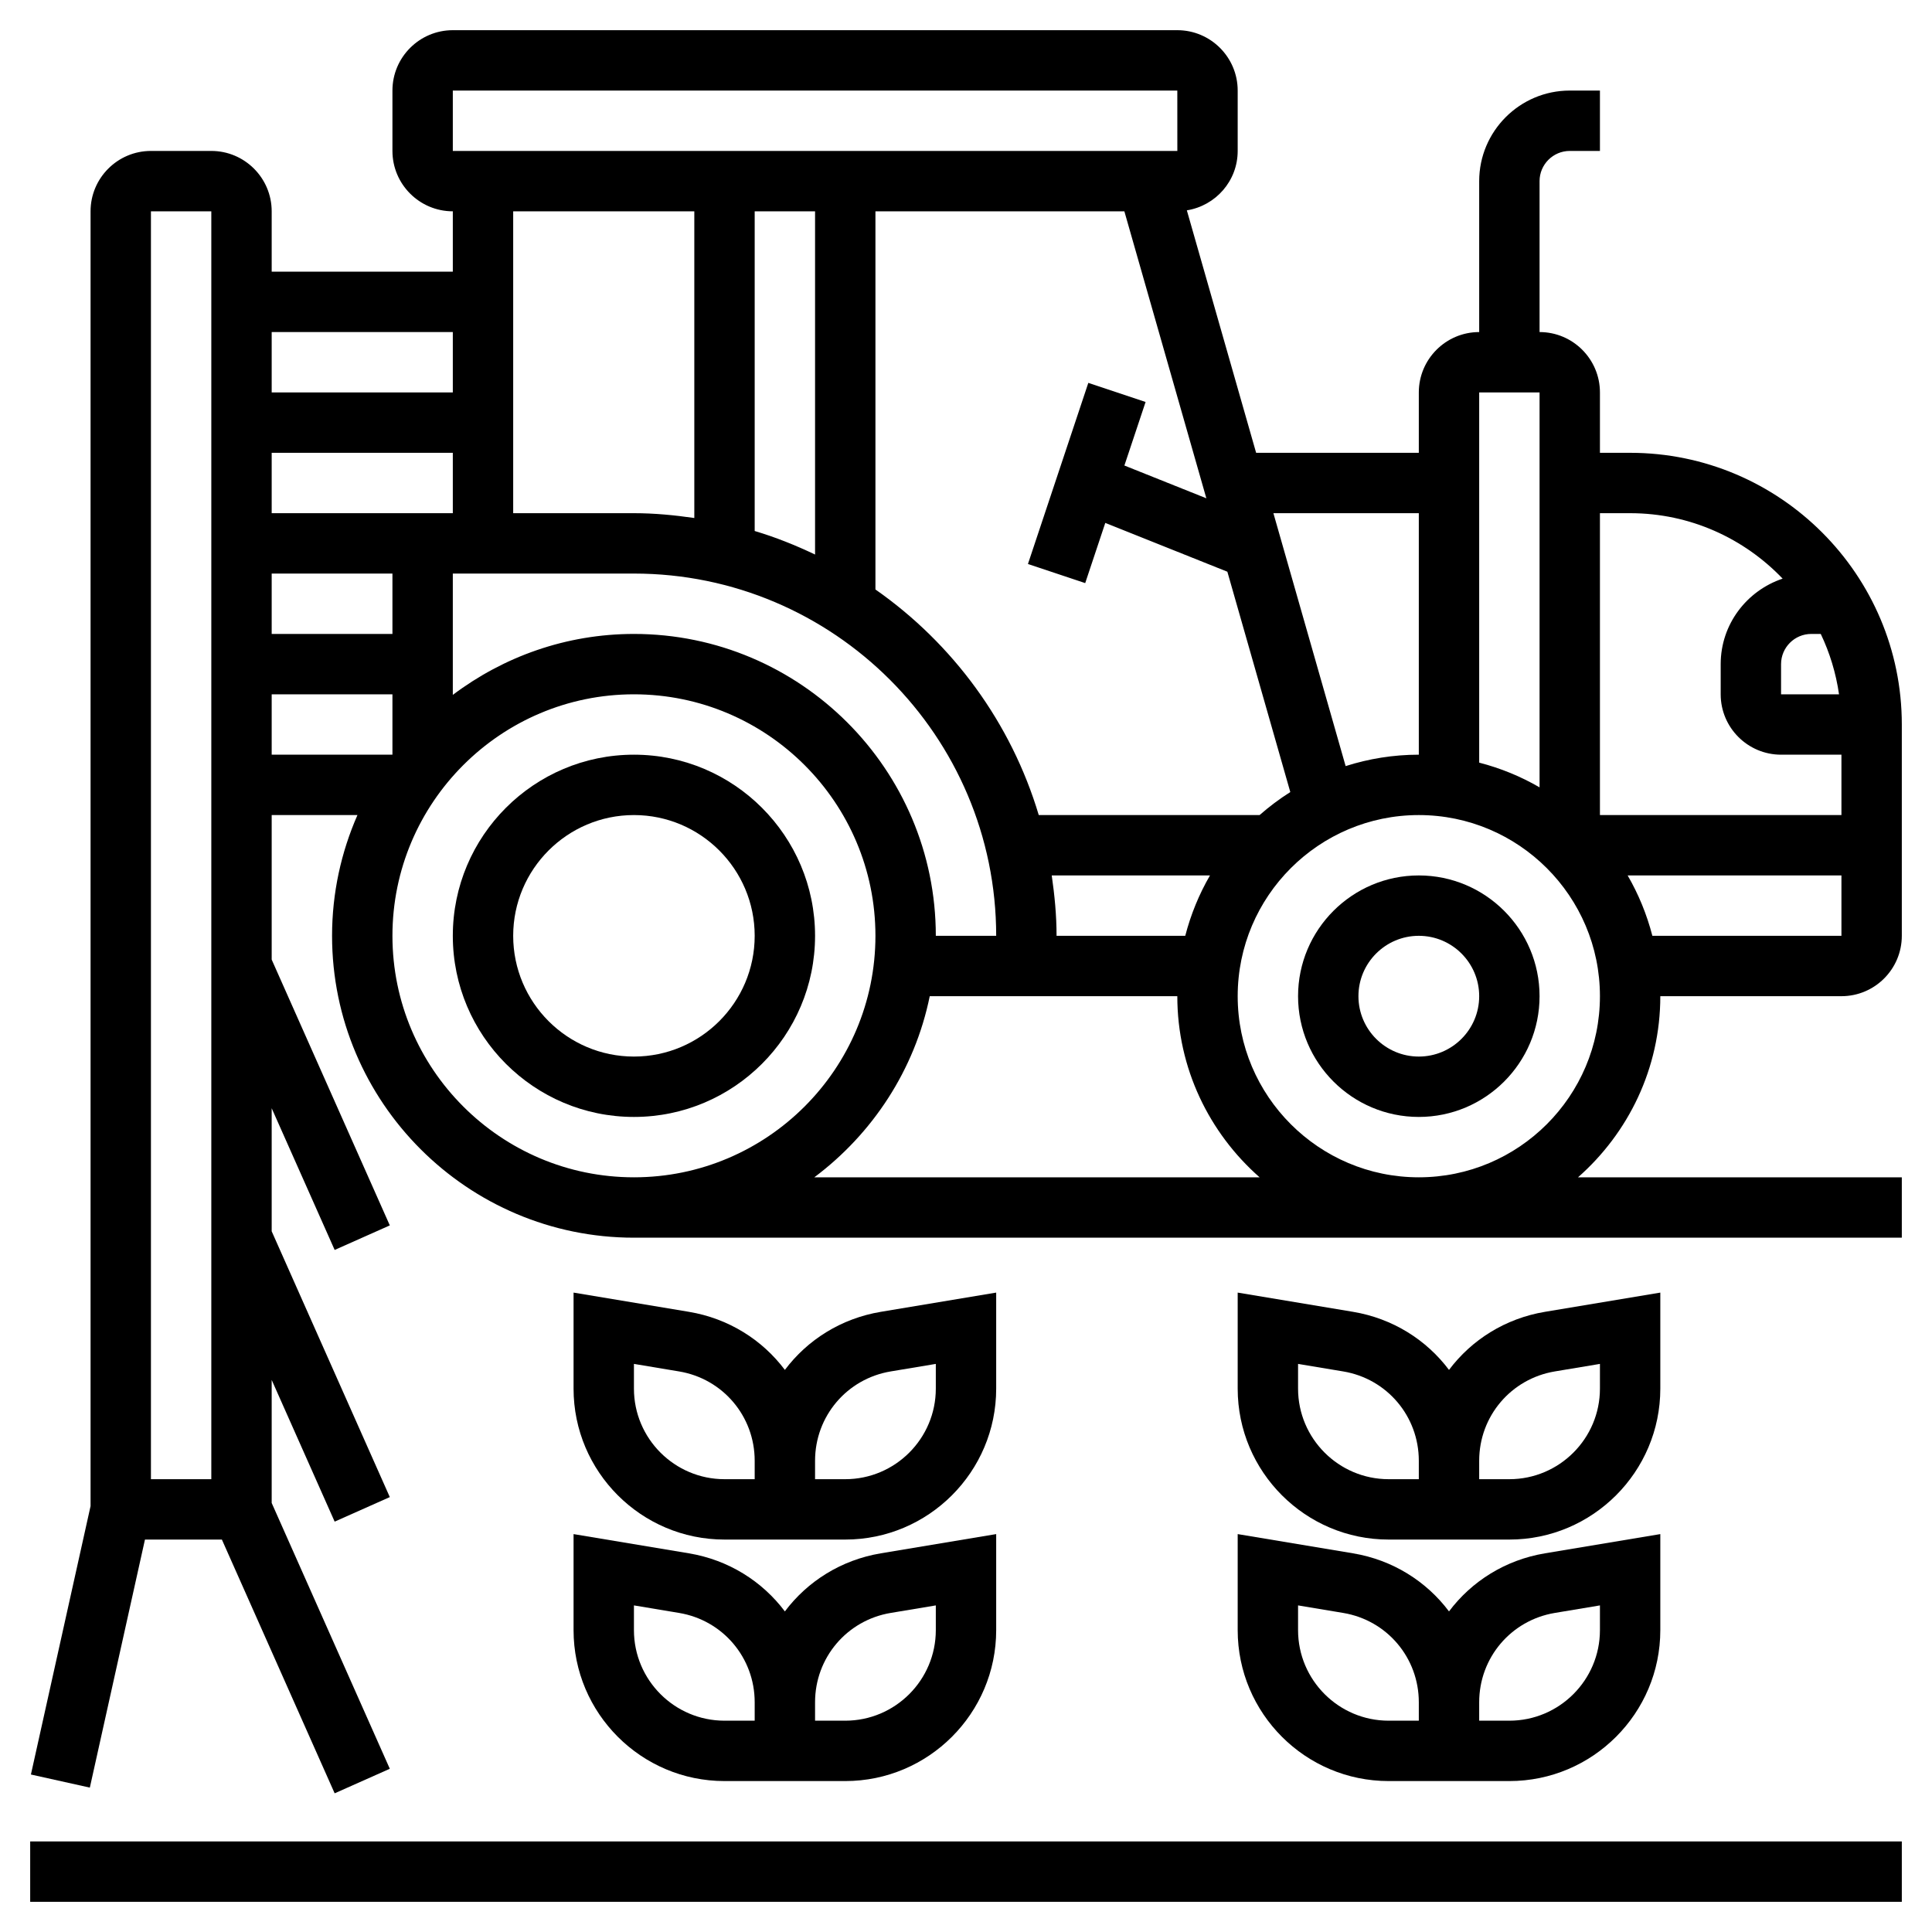
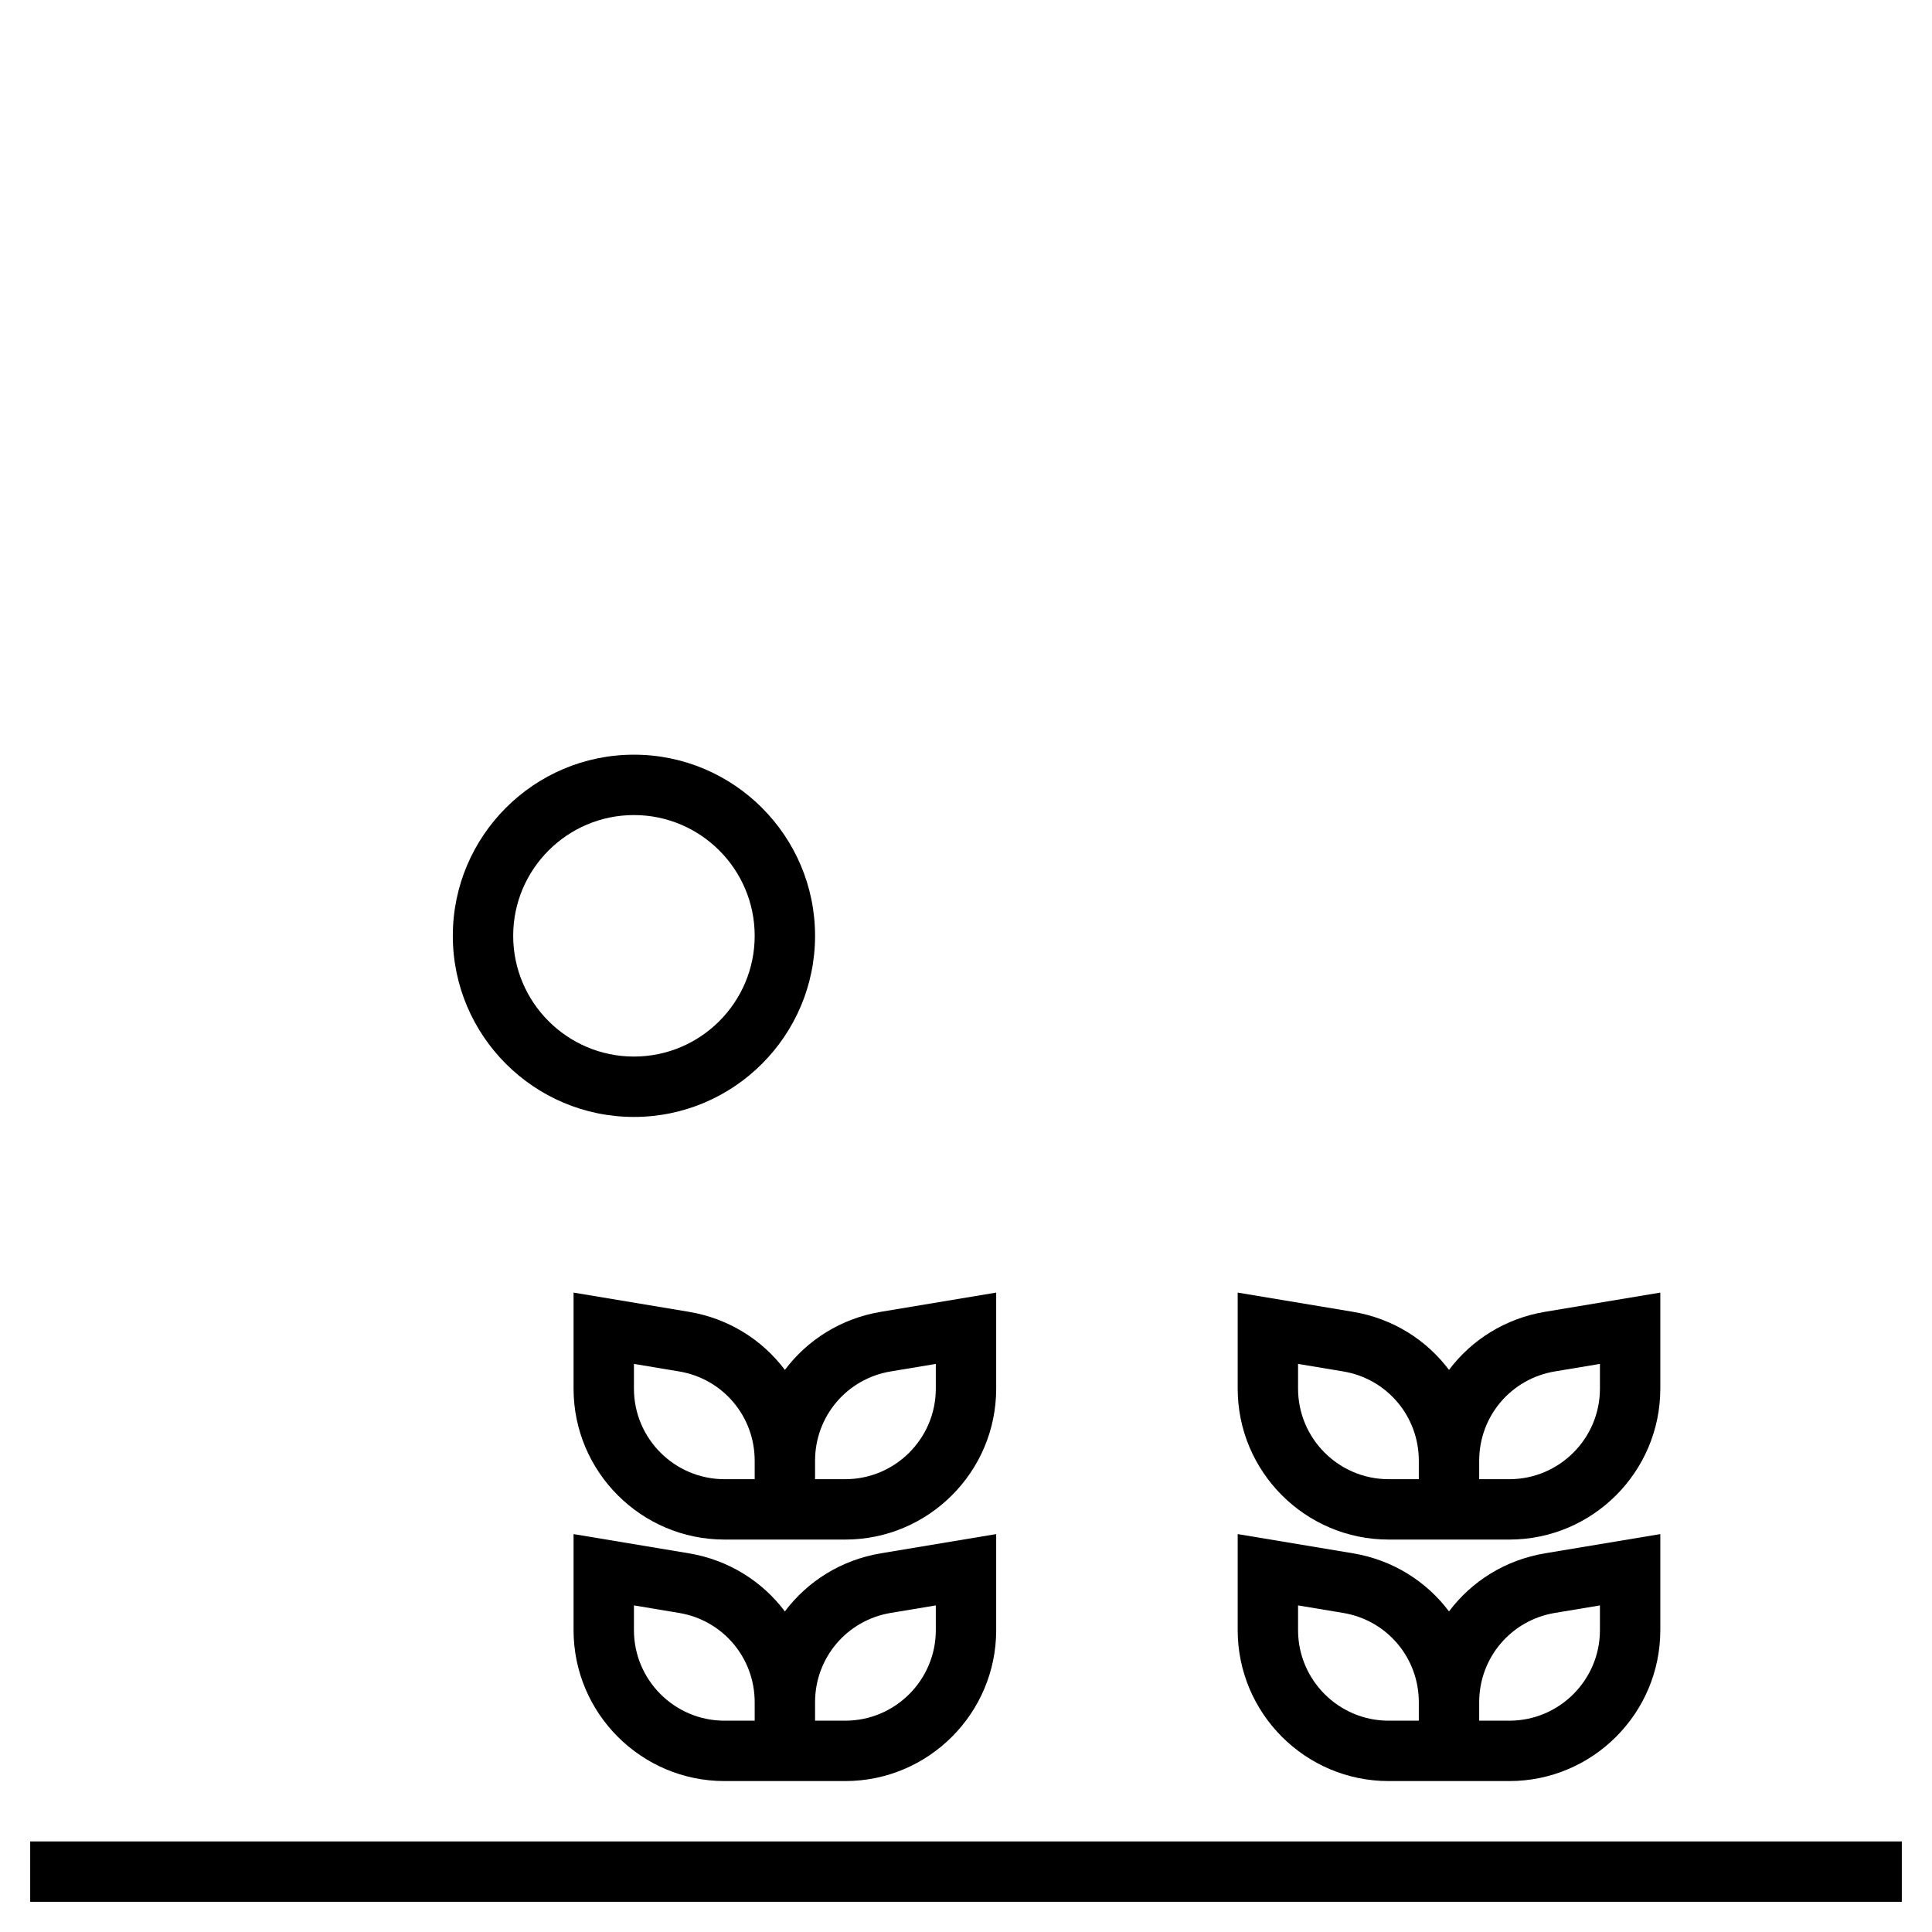
<svg xmlns="http://www.w3.org/2000/svg" version="1.1" x="0" y="0" viewBox="0 0 64 64" style="enable-background:new 0 0 512 512" xml:space="preserve">
  <g>
    <g>
-       <path d="m47 29c-2.206 0-4 1.794-4 4s1.794 4 4 4 4-1.794 4-4-1.794-4-4-4zm0 6c-1.103 0-2-.897-2-2s.897-2 2-2 2 .897 2 2-.897 2-2 2z" fill="currentColor" data-original="#000000" />
-       <path d="m55 33h6c1.103 0 2-.897 2-2v-7c0-4.962-4.038-9-9-9h-1v-2c0-1.103-.897-2-2-2v-5c0-.551.449-1 1-1h1v-2h-1c-1.654 0-3 1.346-3 3v5c-1.103 0-2 .897-2 2v2h-5.389l-2.295-8.032c.953-.153 1.684-.973 1.684-1.968v-2c0-1.103-.897-2-2-2h-24c-1.103 0-2 .897-2 2v2c0 1.103.897 2 2 2v2h-6v-2c0-1.103-.897-2-2-2h-2c-1.103 0-2 .897-2 2v42.891l-1.976 8.892 1.952.434 1.826-8.217h2.548l3.736 8.406 1.827-.813-3.913-8.805v-4.076l2.086 4.694 1.827-.813-3.913-8.805v-4.076l2.086 4.694 1.827-.813-3.913-8.805v-4.788h2.841c-.538 1.226-.841 2.578-.841 4 0 5.514 4.486 10 10 10h42v-2h-10.726c1.667-1.467 2.726-3.61 2.726-6zm-48 16h-2v-42h2zm47.737-18c-.184-.71-.46-1.381-.819-2h7.082v2zm5.263-10h.315c.297.622.503 1.294.605 2h-1.92v-1c0-.551.449-1 1-1zm-6-4c1.986 0 3.777.835 5.052 2.168-1.188.399-2.052 1.511-2.052 2.832v1c0 1.103.897 2 2 2h2v2h-8v-10zm-3-4v13.082c-.619-.36-1.29-.635-2-.819v-12.263zm-4 4v8c-.845 0-1.659.134-2.424.378l-2.393-8.378zm-7.737 14h-4.263c0-.681-.065-1.345-.16-2h5.242c-.359.619-.635 1.29-.819 2zm-18.263-10c-2.253 0-4.326.758-6 2.019v-4.019h6c6.617 0 12 5.383 12 12h-2c0-5.514-4.486-10-10-10zm-6-4h-6v-2h6zm-2 2v2h-4v-2zm14-12v11.37c-.643-.307-1.308-.574-2-.78v-10.59zm14.726 20h-7.316c-.915-3.061-2.85-5.682-5.41-7.473v-12.527h8.246l2.716 9.507-2.715-1.086.702-2.105-1.897-.633-2 6 1.897.633.665-1.994 4.044 1.617 2.085 7.299c-.36.228-.699.482-1.017.762zm-26.726-24h24l.001 2h-24.001zm8 4v10.16c-.655-.095-1.319-.16-2-.16h-4v-10zm-8 4v2h-6v-2zm-6 12h4v2h-4zm4 8c0-4.411 3.589-8 8-8s8 3.589 8 8-3.589 8-8 8-8-3.589-8-8zm13.975 8c1.928-1.443 3.326-3.557 3.824-6h8.201c0 2.39 1.059 4.533 2.726 6zm14.025-6c0-3.309 2.691-6 6-6s6 2.691 6 6-2.691 6-6 6-6-2.691-6-6z" fill="currentColor" data-original="#000000" />
      <path d="m21 25c-3.309 0-6 2.691-6 6s2.691 6 6 6 6-2.691 6-6-2.691-6-6-6zm0 10c-2.206 0-4-1.794-4-4s1.794-4 4-4 4 1.794 4 4-1.794 4-4 4z" fill="currentColor" data-original="#000000" />
      <path d="m1 61h62v2h-62z" fill="currentColor" data-original="#000000" />
      <path d="m19 54c0 2.757 2.243 5 5 5h4c2.757 0 5-2.243 5-5v-3.181l-3.822.637c-1.313.219-2.43.928-3.178 1.924-.748-.996-1.865-1.705-3.178-1.924l-3.822-.637zm8 2.389c0-1.473 1.054-2.717 2.507-2.959l1.493-.249v.819c0 1.654-1.346 3-3 3h-1zm-6-3.208 1.493.249c1.453.241 2.507 1.486 2.507 2.959v.611h-1c-1.654 0-3-1.346-3-3z" fill="currentColor" data-original="#000000" />
      <path d="m28 51c2.757 0 5-2.243 5-5v-3.181l-3.822.637c-1.313.219-2.43.928-3.178 1.924-.748-.996-1.865-1.705-3.178-1.924l-3.822-.637v3.181c0 2.757 2.243 5 5 5zm-1-2.611c0-1.473 1.054-2.717 2.507-2.959l1.493-.249v.819c0 1.654-1.346 3-3 3h-1zm-6-2.389v-.819l1.493.249c1.453.241 2.507 1.486 2.507 2.959v.611h-1c-1.654 0-3-1.346-3-3z" fill="currentColor" data-original="#000000" />
      <path d="m41 54c0 2.757 2.243 5 5 5h4c2.757 0 5-2.243 5-5v-3.181l-3.822.637c-1.313.219-2.43.928-3.178 1.924-.748-.996-1.865-1.705-3.178-1.924l-3.822-.637zm8 2.389c0-1.473 1.054-2.717 2.507-2.959l1.493-.249v.819c0 1.654-1.346 3-3 3h-1zm-6-3.208 1.493.249c1.453.241 2.507 1.486 2.507 2.959v.611h-1c-1.654 0-3-1.346-3-3z" fill="currentColor" data-original="#000000" />
      <path d="m50 51c2.757 0 5-2.243 5-5v-3.181l-3.822.637c-1.313.219-2.43.928-3.178 1.924-.748-.996-1.865-1.705-3.178-1.924l-3.822-.637v3.181c0 2.757 2.243 5 5 5zm-1-2.611c0-1.473 1.054-2.717 2.507-2.959l1.493-.249v.819c0 1.654-1.346 3-3 3h-1zm-6-2.389v-.819l1.493.249c1.453.241 2.507 1.486 2.507 2.959v.611h-1c-1.654 0-3-1.346-3-3z" fill="currentColor" data-original="#000000" />
    </g>
  </g>
</svg>